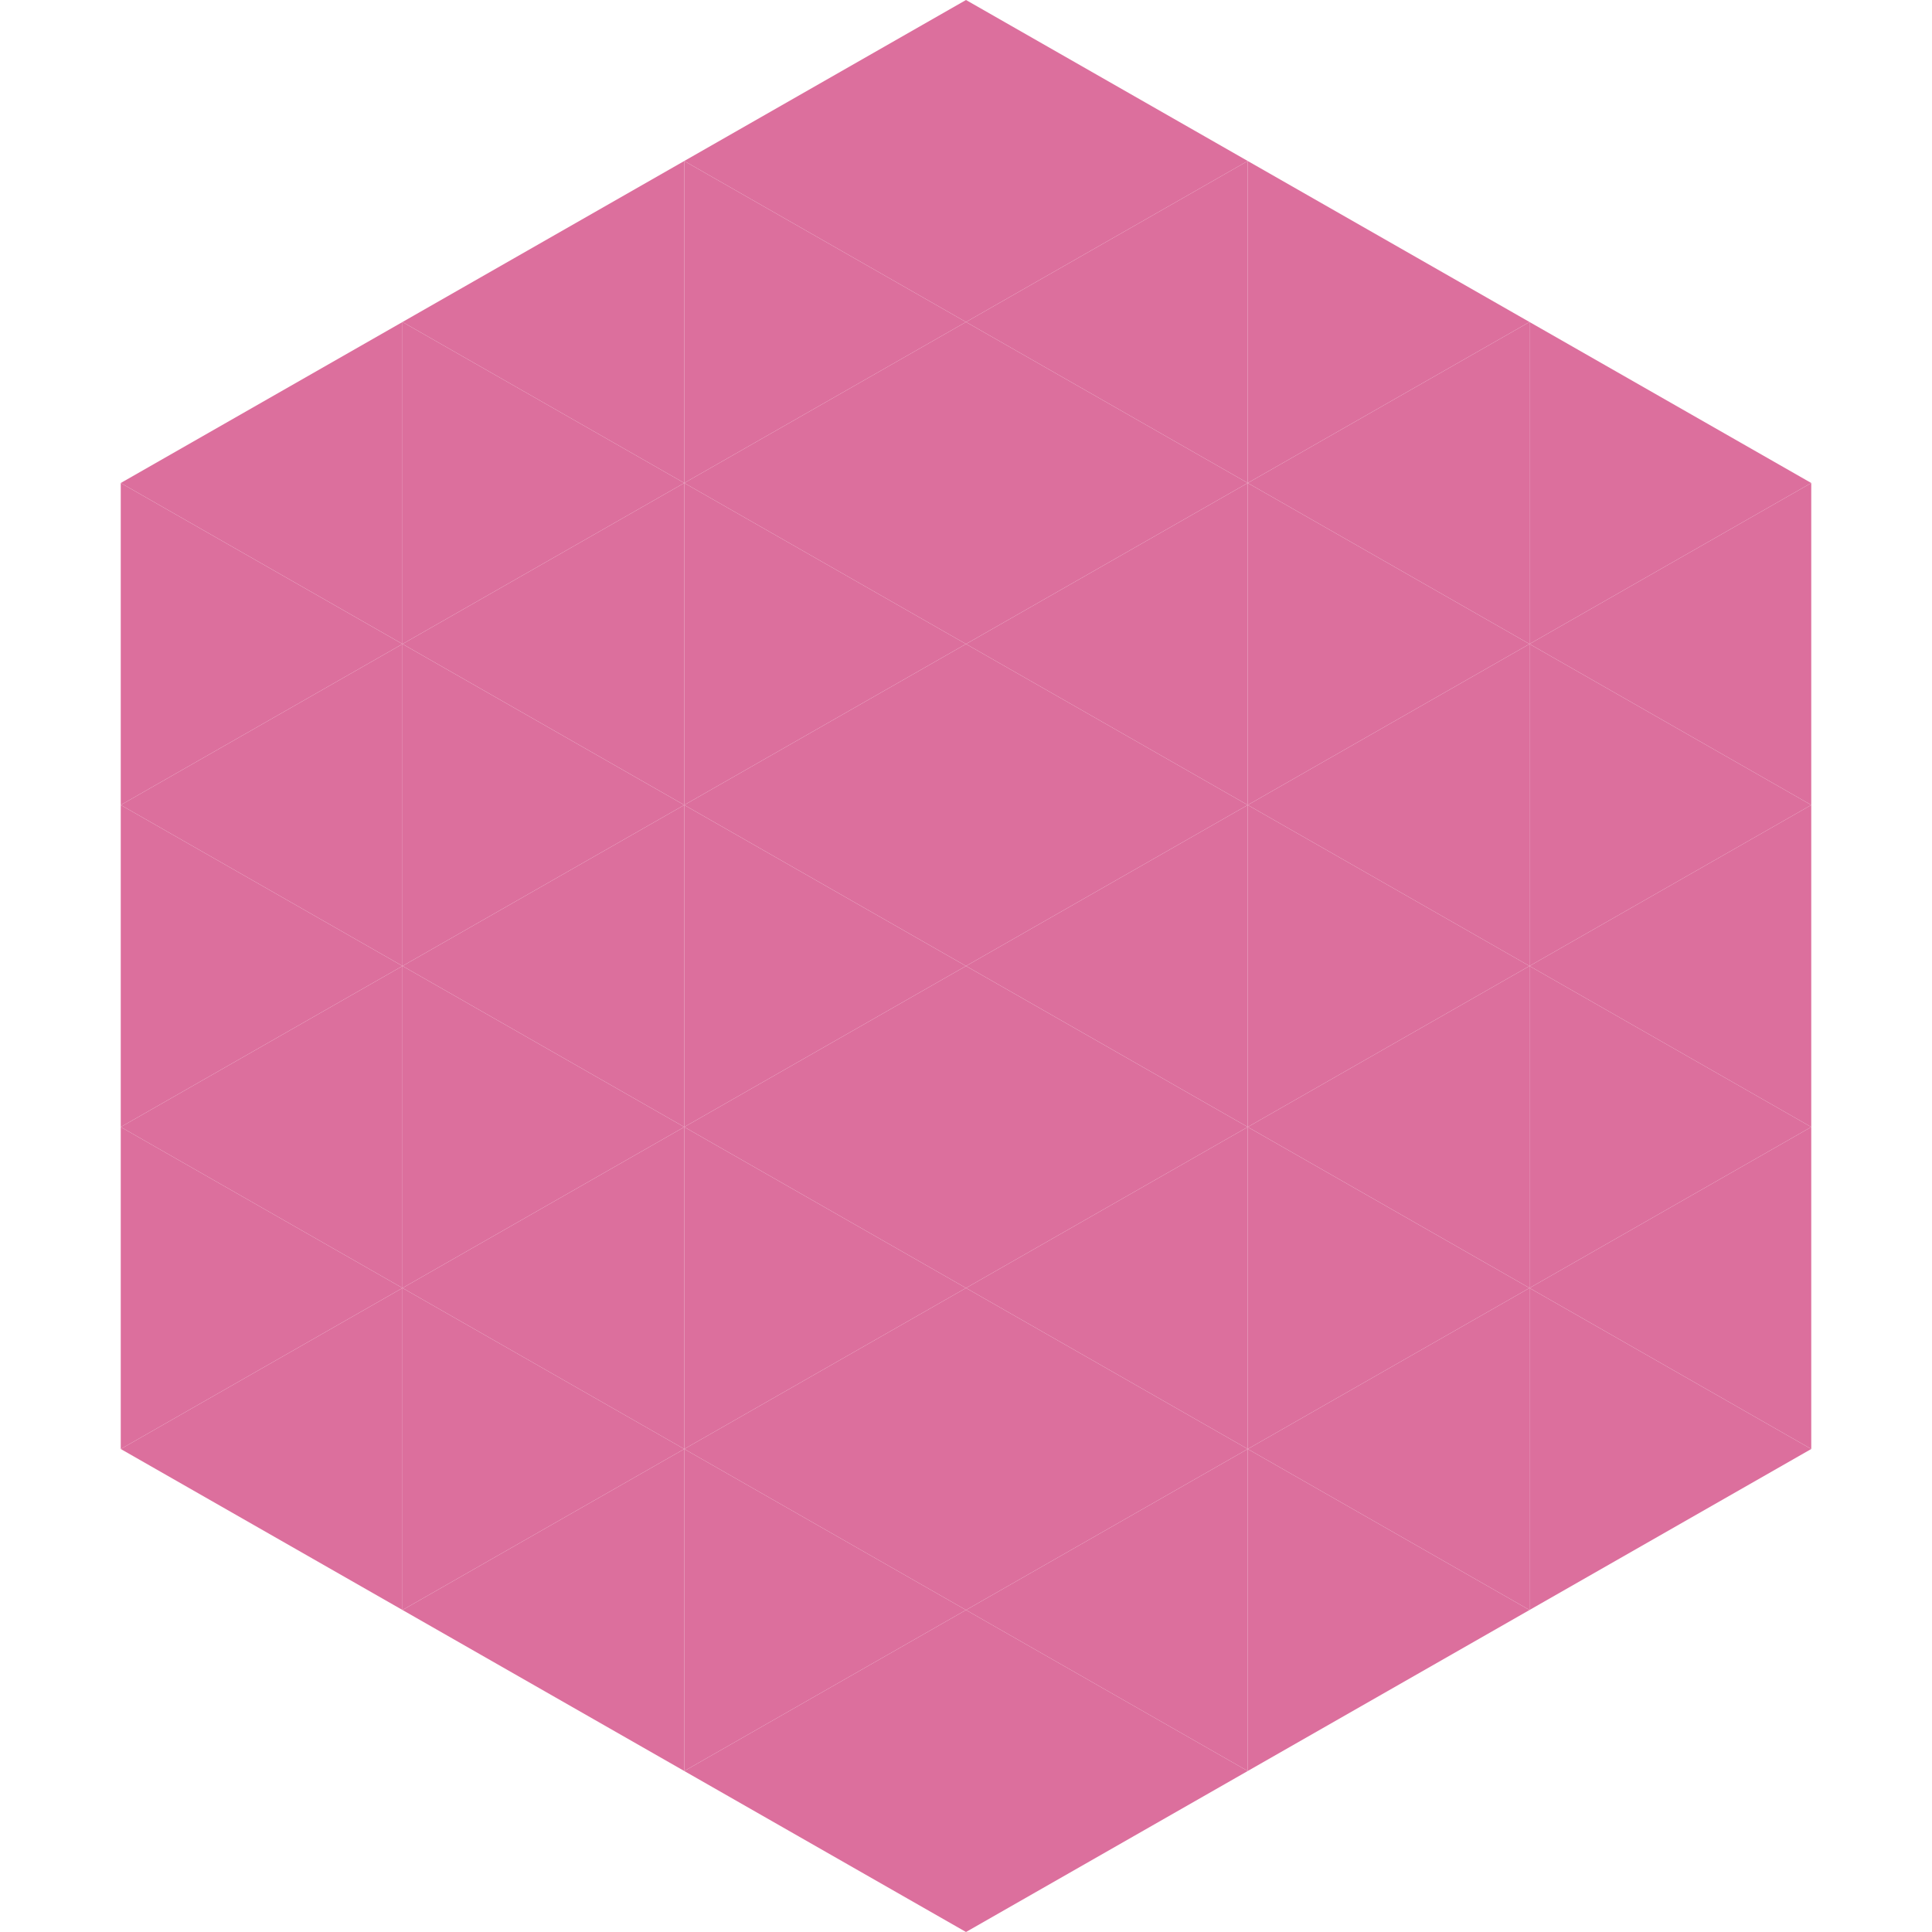
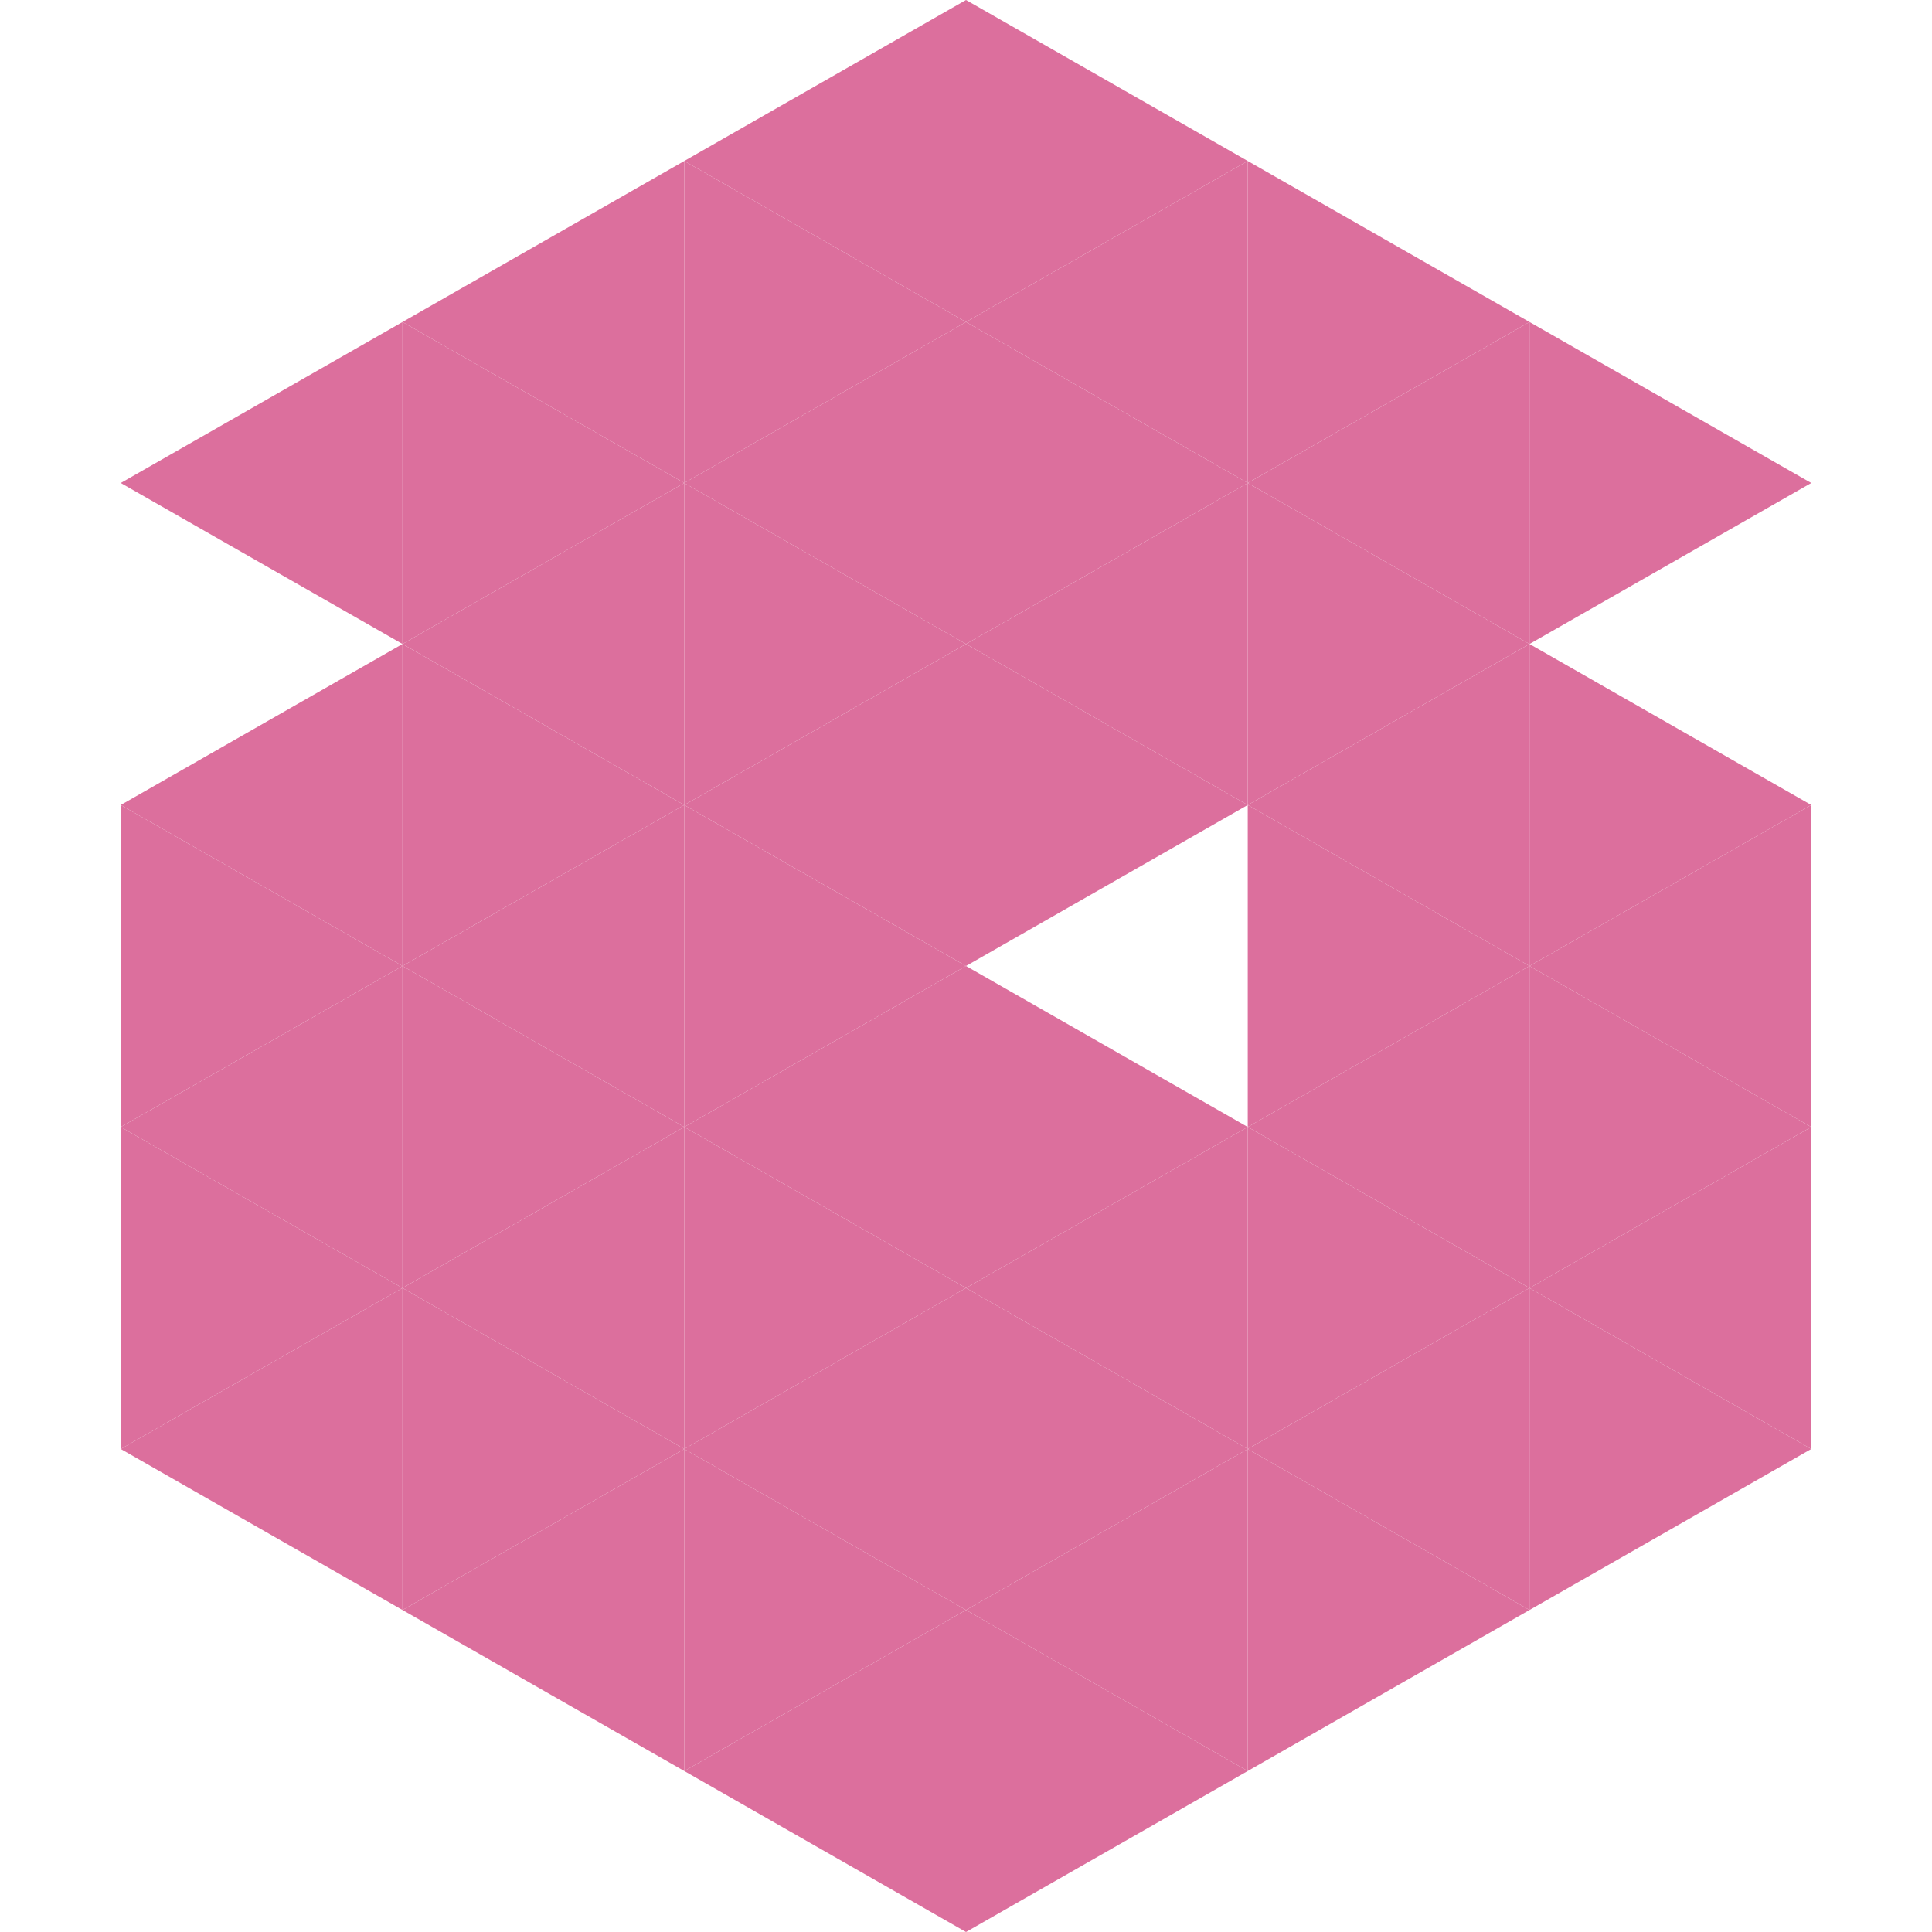
<svg xmlns="http://www.w3.org/2000/svg" width="240" height="240">
  <polygon points="50,40 15,60 50,80" style="fill:rgb(220,111,157)" />
  <polygon points="190,40 225,60 190,80" style="fill:rgb(220,111,157)" />
-   <polygon points="15,60 50,80 15,100" style="fill:rgb(220,111,157)" />
-   <polygon points="225,60 190,80 225,100" style="fill:rgb(220,111,157)" />
  <polygon points="50,80 15,100 50,120" style="fill:rgb(220,111,157)" />
  <polygon points="190,80 225,100 190,120" style="fill:rgb(220,111,157)" />
  <polygon points="15,100 50,120 15,140" style="fill:rgb(220,111,157)" />
  <polygon points="225,100 190,120 225,140" style="fill:rgb(220,111,157)" />
  <polygon points="50,120 15,140 50,160" style="fill:rgb(220,111,157)" />
  <polygon points="190,120 225,140 190,160" style="fill:rgb(220,111,157)" />
  <polygon points="15,140 50,160 15,180" style="fill:rgb(220,111,157)" />
  <polygon points="225,140 190,160 225,180" style="fill:rgb(220,111,157)" />
  <polygon points="50,160 15,180 50,200" style="fill:rgb(220,111,157)" />
  <polygon points="190,160 225,180 190,200" style="fill:rgb(220,111,157)" />
  <polygon points="15,180 50,200 15,220" style="fill:rgb(255,255,255); fill-opacity:0" />
  <polygon points="225,180 190,200 225,220" style="fill:rgb(255,255,255); fill-opacity:0" />
  <polygon points="50,0 85,20 50,40" style="fill:rgb(255,255,255); fill-opacity:0" />
  <polygon points="190,0 155,20 190,40" style="fill:rgb(255,255,255); fill-opacity:0" />
  <polygon points="85,20 50,40 85,60" style="fill:rgb(220,111,157)" />
  <polygon points="155,20 190,40 155,60" style="fill:rgb(220,111,157)" />
  <polygon points="50,40 85,60 50,80" style="fill:rgb(220,111,157)" />
  <polygon points="190,40 155,60 190,80" style="fill:rgb(220,111,157)" />
  <polygon points="85,60 50,80 85,100" style="fill:rgb(220,111,157)" />
  <polygon points="155,60 190,80 155,100" style="fill:rgb(220,111,157)" />
  <polygon points="50,80 85,100 50,120" style="fill:rgb(220,111,157)" />
  <polygon points="190,80 155,100 190,120" style="fill:rgb(220,111,157)" />
  <polygon points="85,100 50,120 85,140" style="fill:rgb(220,111,157)" />
  <polygon points="155,100 190,120 155,140" style="fill:rgb(220,111,157)" />
  <polygon points="50,120 85,140 50,160" style="fill:rgb(220,111,157)" />
  <polygon points="190,120 155,140 190,160" style="fill:rgb(220,111,157)" />
  <polygon points="85,140 50,160 85,180" style="fill:rgb(220,111,157)" />
  <polygon points="155,140 190,160 155,180" style="fill:rgb(220,111,157)" />
  <polygon points="50,160 85,180 50,200" style="fill:rgb(220,111,157)" />
  <polygon points="190,160 155,180 190,200" style="fill:rgb(220,111,157)" />
  <polygon points="85,180 50,200 85,220" style="fill:rgb(220,111,157)" />
  <polygon points="155,180 190,200 155,220" style="fill:rgb(220,111,157)" />
  <polygon points="120,0 85,20 120,40" style="fill:rgb(220,111,157)" />
  <polygon points="120,0 155,20 120,40" style="fill:rgb(220,111,157)" />
  <polygon points="85,20 120,40 85,60" style="fill:rgb(220,111,157)" />
  <polygon points="155,20 120,40 155,60" style="fill:rgb(220,111,157)" />
  <polygon points="120,40 85,60 120,80" style="fill:rgb(220,111,157)" />
  <polygon points="120,40 155,60 120,80" style="fill:rgb(220,111,157)" />
  <polygon points="85,60 120,80 85,100" style="fill:rgb(220,111,157)" />
  <polygon points="155,60 120,80 155,100" style="fill:rgb(220,111,157)" />
  <polygon points="120,80 85,100 120,120" style="fill:rgb(220,111,157)" />
  <polygon points="120,80 155,100 120,120" style="fill:rgb(220,111,157)" />
  <polygon points="85,100 120,120 85,140" style="fill:rgb(220,111,157)" />
-   <polygon points="155,100 120,120 155,140" style="fill:rgb(220,111,157)" />
  <polygon points="120,120 85,140 120,160" style="fill:rgb(220,111,157)" />
  <polygon points="120,120 155,140 120,160" style="fill:rgb(220,111,157)" />
  <polygon points="85,140 120,160 85,180" style="fill:rgb(220,111,157)" />
  <polygon points="155,140 120,160 155,180" style="fill:rgb(220,111,157)" />
  <polygon points="120,160 85,180 120,200" style="fill:rgb(220,111,157)" />
  <polygon points="120,160 155,180 120,200" style="fill:rgb(220,111,157)" />
  <polygon points="85,180 120,200 85,220" style="fill:rgb(220,111,157)" />
  <polygon points="155,180 120,200 155,220" style="fill:rgb(220,111,157)" />
  <polygon points="120,200 85,220 120,240" style="fill:rgb(220,111,157)" />
  <polygon points="120,200 155,220 120,240" style="fill:rgb(220,111,157)" />
  <polygon points="85,220 120,240 85,260" style="fill:rgb(255,255,255); fill-opacity:0" />
  <polygon points="155,220 120,240 155,260" style="fill:rgb(255,255,255); fill-opacity:0" />
</svg>